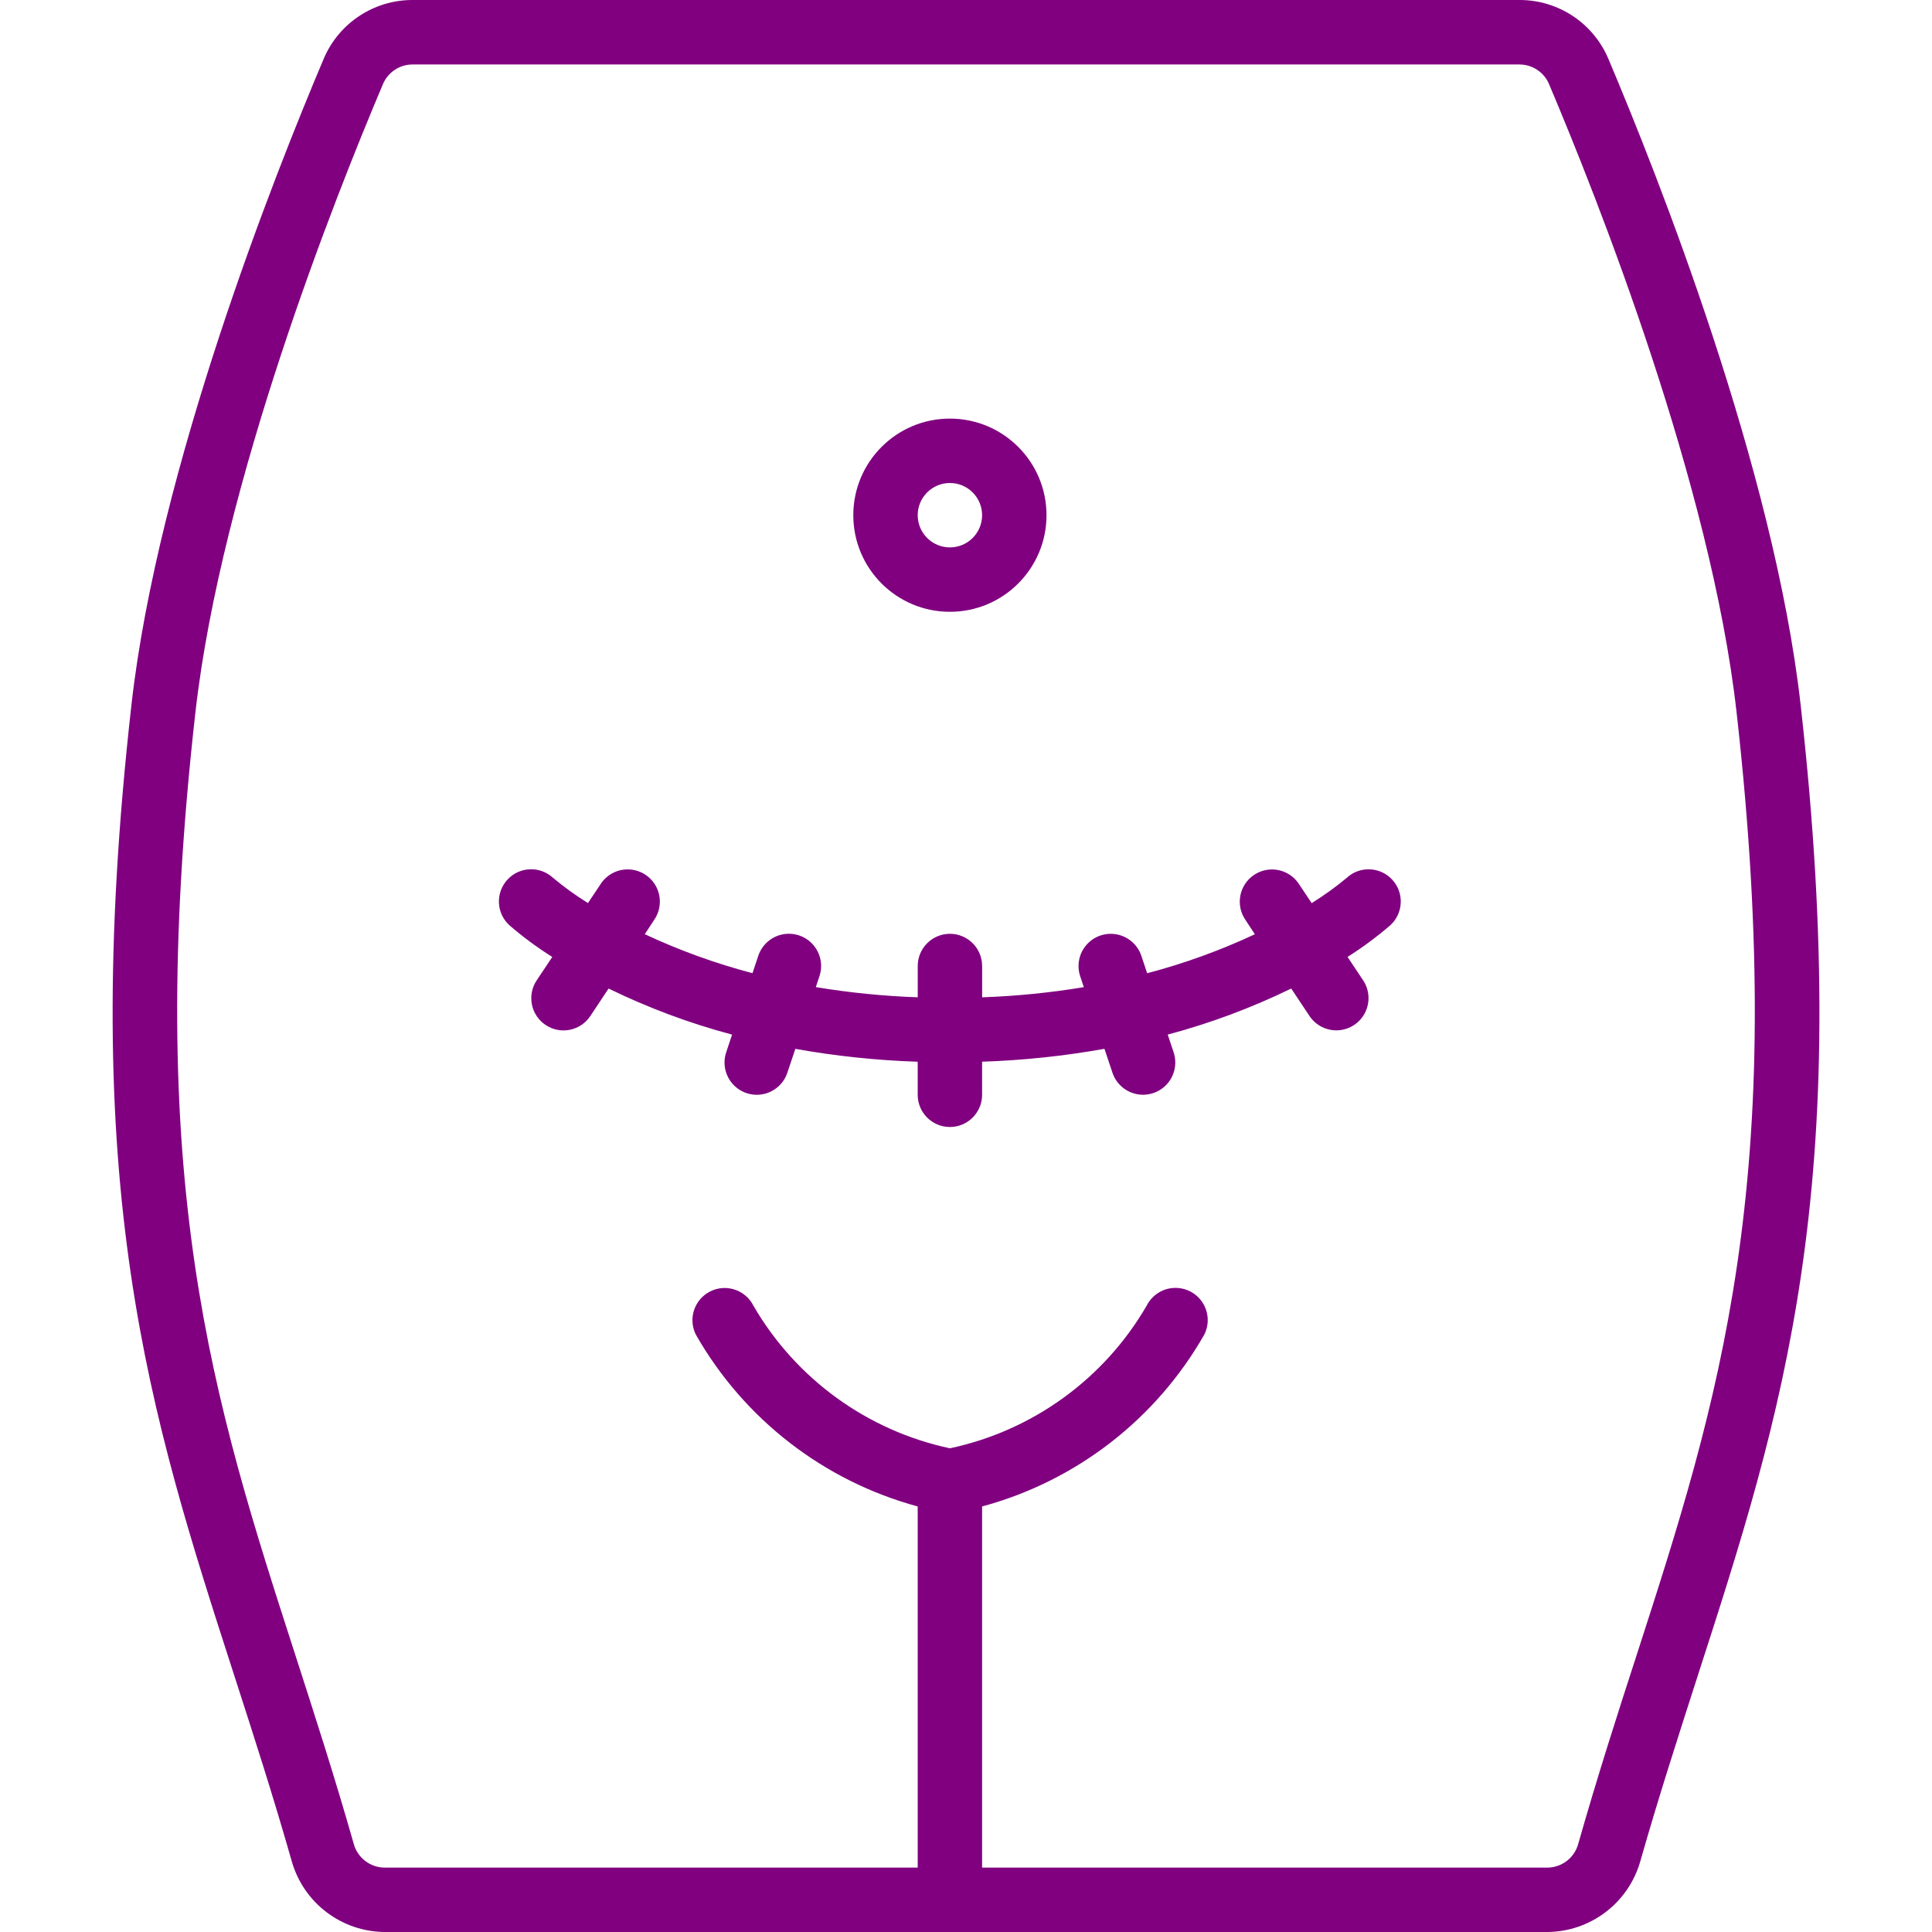
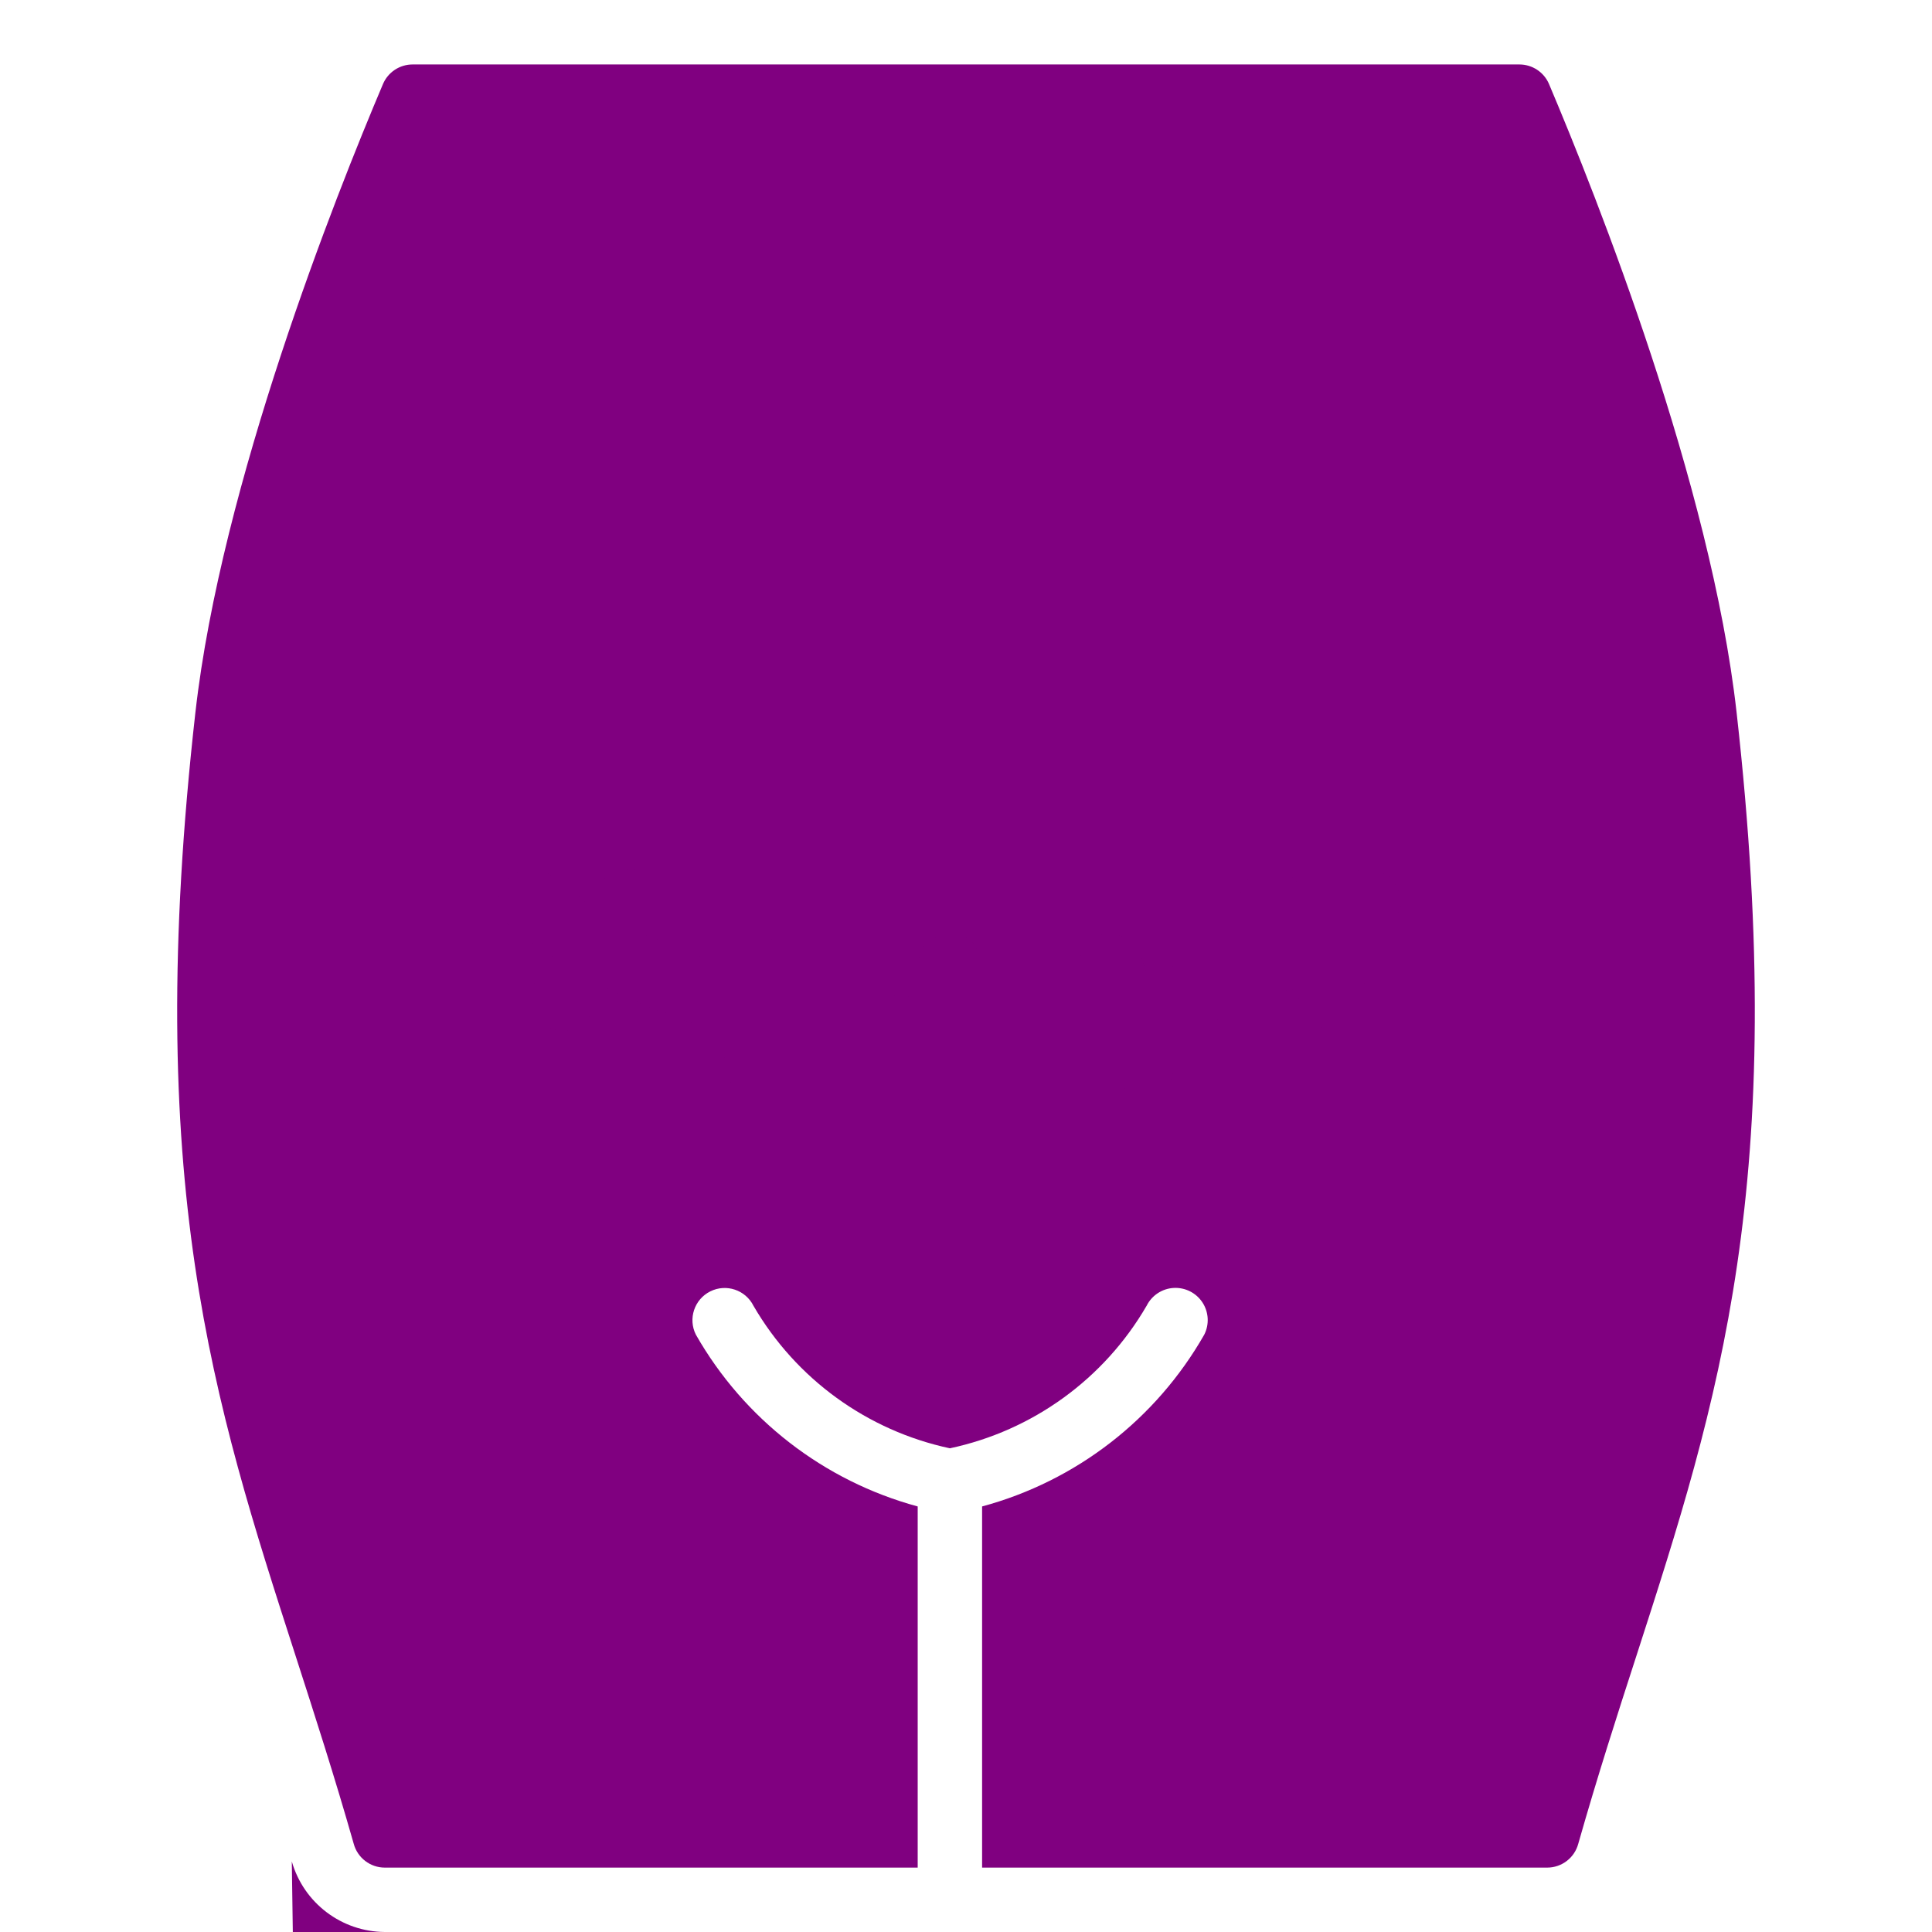
<svg xmlns="http://www.w3.org/2000/svg" height="512" viewBox="0 0 53 60" width="512">
  <g id="Page-1" fill="none" fill-rule="evenodd">
    <g id="010---C-Section" fill="purple" fill-rule="nonzero" transform="translate(-1)">
-       <path id="Shape" d="m6.562 57.808c.369 1.291 1.546 2.184 2.889 2.192h36.1c1.343-.008 2.52-.902 2.889-2.193.584-2.05 1.2-3.944 1.788-5.775 2.621-8.115 4.883-15.125 3.192-30.144-.827-7.334-4.45-16.47-5.969-20.057-.468-1.112-1.558-1.834-2.764-1.831h-34.374c-1.205-.002-2.294.719-2.762 1.83-1.519 3.588-5.142 12.724-5.969 20.058-1.691 15.019.571 22.029 3.192 30.144.592 1.831 1.204 3.725 1.788 5.776zm-2.992-35.696c.8-7.074 4.337-15.995 5.823-19.5.156-.37.519-.61.92-.61h34.374c.401 0.0.764.24.92.61 1.486 3.507 5.026 12.428 5.823 19.5 1.644 14.591-.558 21.41-3.108 29.305-.6 1.848-1.214 3.758-1.807 5.841-.117.438-.513.742-.966.742h-17.549v-11.216c2.919-.788 5.403-2.71 6.9-5.337.161-.319.139-.7-.057-.999s-.537-.47-.894-.45c-.357.02-.676.23-.837.549-1.319 2.275-3.54 3.884-6.112 4.431-2.567-.548-4.782-2.155-6.1-4.425-.247-.494-.848-.695-1.342-.448s-.695.848-.448 1.342c1.495 2.625 3.974 4.546 6.89 5.337v11.216h-16.549c-.453 0-.849-.304-.966-.741-.593-2.084-1.211-3.994-1.807-5.842-2.55-7.895-4.752-14.717-3.108-29.305z" />
+       <path id="Shape" d="m6.562 57.808c.369 1.291 1.546 2.184 2.889 2.192h36.1h-34.374c-1.205-.002-2.294.719-2.762 1.83-1.519 3.588-5.142 12.724-5.969 20.058-1.691 15.019.571 22.029 3.192 30.144.592 1.831 1.204 3.725 1.788 5.776zm-2.992-35.696c.8-7.074 4.337-15.995 5.823-19.5.156-.37.519-.61.92-.61h34.374c.401 0.0.764.24.92.61 1.486 3.507 5.026 12.428 5.823 19.5 1.644 14.591-.558 21.41-3.108 29.305-.6 1.848-1.214 3.758-1.807 5.841-.117.438-.513.742-.966.742h-17.549v-11.216c2.919-.788 5.403-2.71 6.9-5.337.161-.319.139-.7-.057-.999s-.537-.47-.894-.45c-.357.02-.676.23-.837.549-1.319 2.275-3.54 3.884-6.112 4.431-2.567-.548-4.782-2.155-6.1-4.425-.247-.494-.848-.695-1.342-.448s-.695.848-.448 1.342c1.495 2.625 3.974 4.546 6.89 5.337v11.216h-16.549c-.453 0-.849-.304-.966-.741-.593-2.084-1.211-3.994-1.807-5.842-2.55-7.895-4.752-14.717-3.108-29.305z" />
      <path id="Shape" d="m14.651 29.72-.483.725c-.307.46-.183 1.08.277 1.387s1.08.183 1.387-.277l.568-.855c1.229.6 2.513 1.079 3.835 1.431l-.183.551c-.113.339-.036.713.201.981.237.267.6.388.95.316.35-.072.636-.325.749-.665l.248-.741c1.255.224 2.525.358 3.8.4v1.027c0 .552.448 1 1 1s1-.448 1-1v-1.028c1.275-.042 2.545-.176 3.8-.4l.248.741c.113.339.398.593.749.665.35.072.713-.049.95-.316.237-.267.314-.641.201-.981l-.183-.551c1.321-.352 2.606-.831 3.835-1.43l.568.853c.198.297.54.466.897.443s.674-.235.832-.555.134-.701-.065-.998l-.483-.725c.467-.295.912-.624 1.33-.985.406-.374.433-1.007.059-1.413s-1.007-.433-1.413-.059c-.344.287-.709.55-1.09.786l-.4-.6c-.307-.46-.927-.584-1.387-.277-.46.307-.584.927-.277 1.387l.3.457c-1.076.503-2.196.909-3.345 1.211l-.18-.539c-.113-.339-.398-.593-.749-.665s-.713.049-.95.316c-.237.267-.314.641-.201.981l.113.339c-1.045.173-2.1.279-3.158.315v-.972c0-.552-.448-1-1-1s-1 .448-1 1v.972c-1.061-.037-2.118-.143-3.165-.317l.113-.339c.113-.339.036-.713-.201-.981-.237-.267-.6-.388-.95-.316-.35.072-.636.325-.749.665l-.18.539c-1.149-.302-2.269-.708-3.345-1.211l.3-.457c.198-.297.223-.678.065-.998-.158-.32-.475-.532-.832-.555s-.698.146-.897.443l-.4.6c-.38-.236-.743-.497-1.086-.784-.406-.375-1.039-.35-1.414.056s-.35 1.039.056 1.414c.42.363.866.693 1.336.989z" />
-       <path id="Shape" d="m27 19c1.657 0 3-1.343 3-3s-1.343-3-3-3-3 1.343-3 3 1.343 3 3 3zm0-4c.552 0 1 .448 1 1s-.448 1-1 1-1-.448-1-1 .448-1 1-1z" />
    </g>
  </g>
</svg>